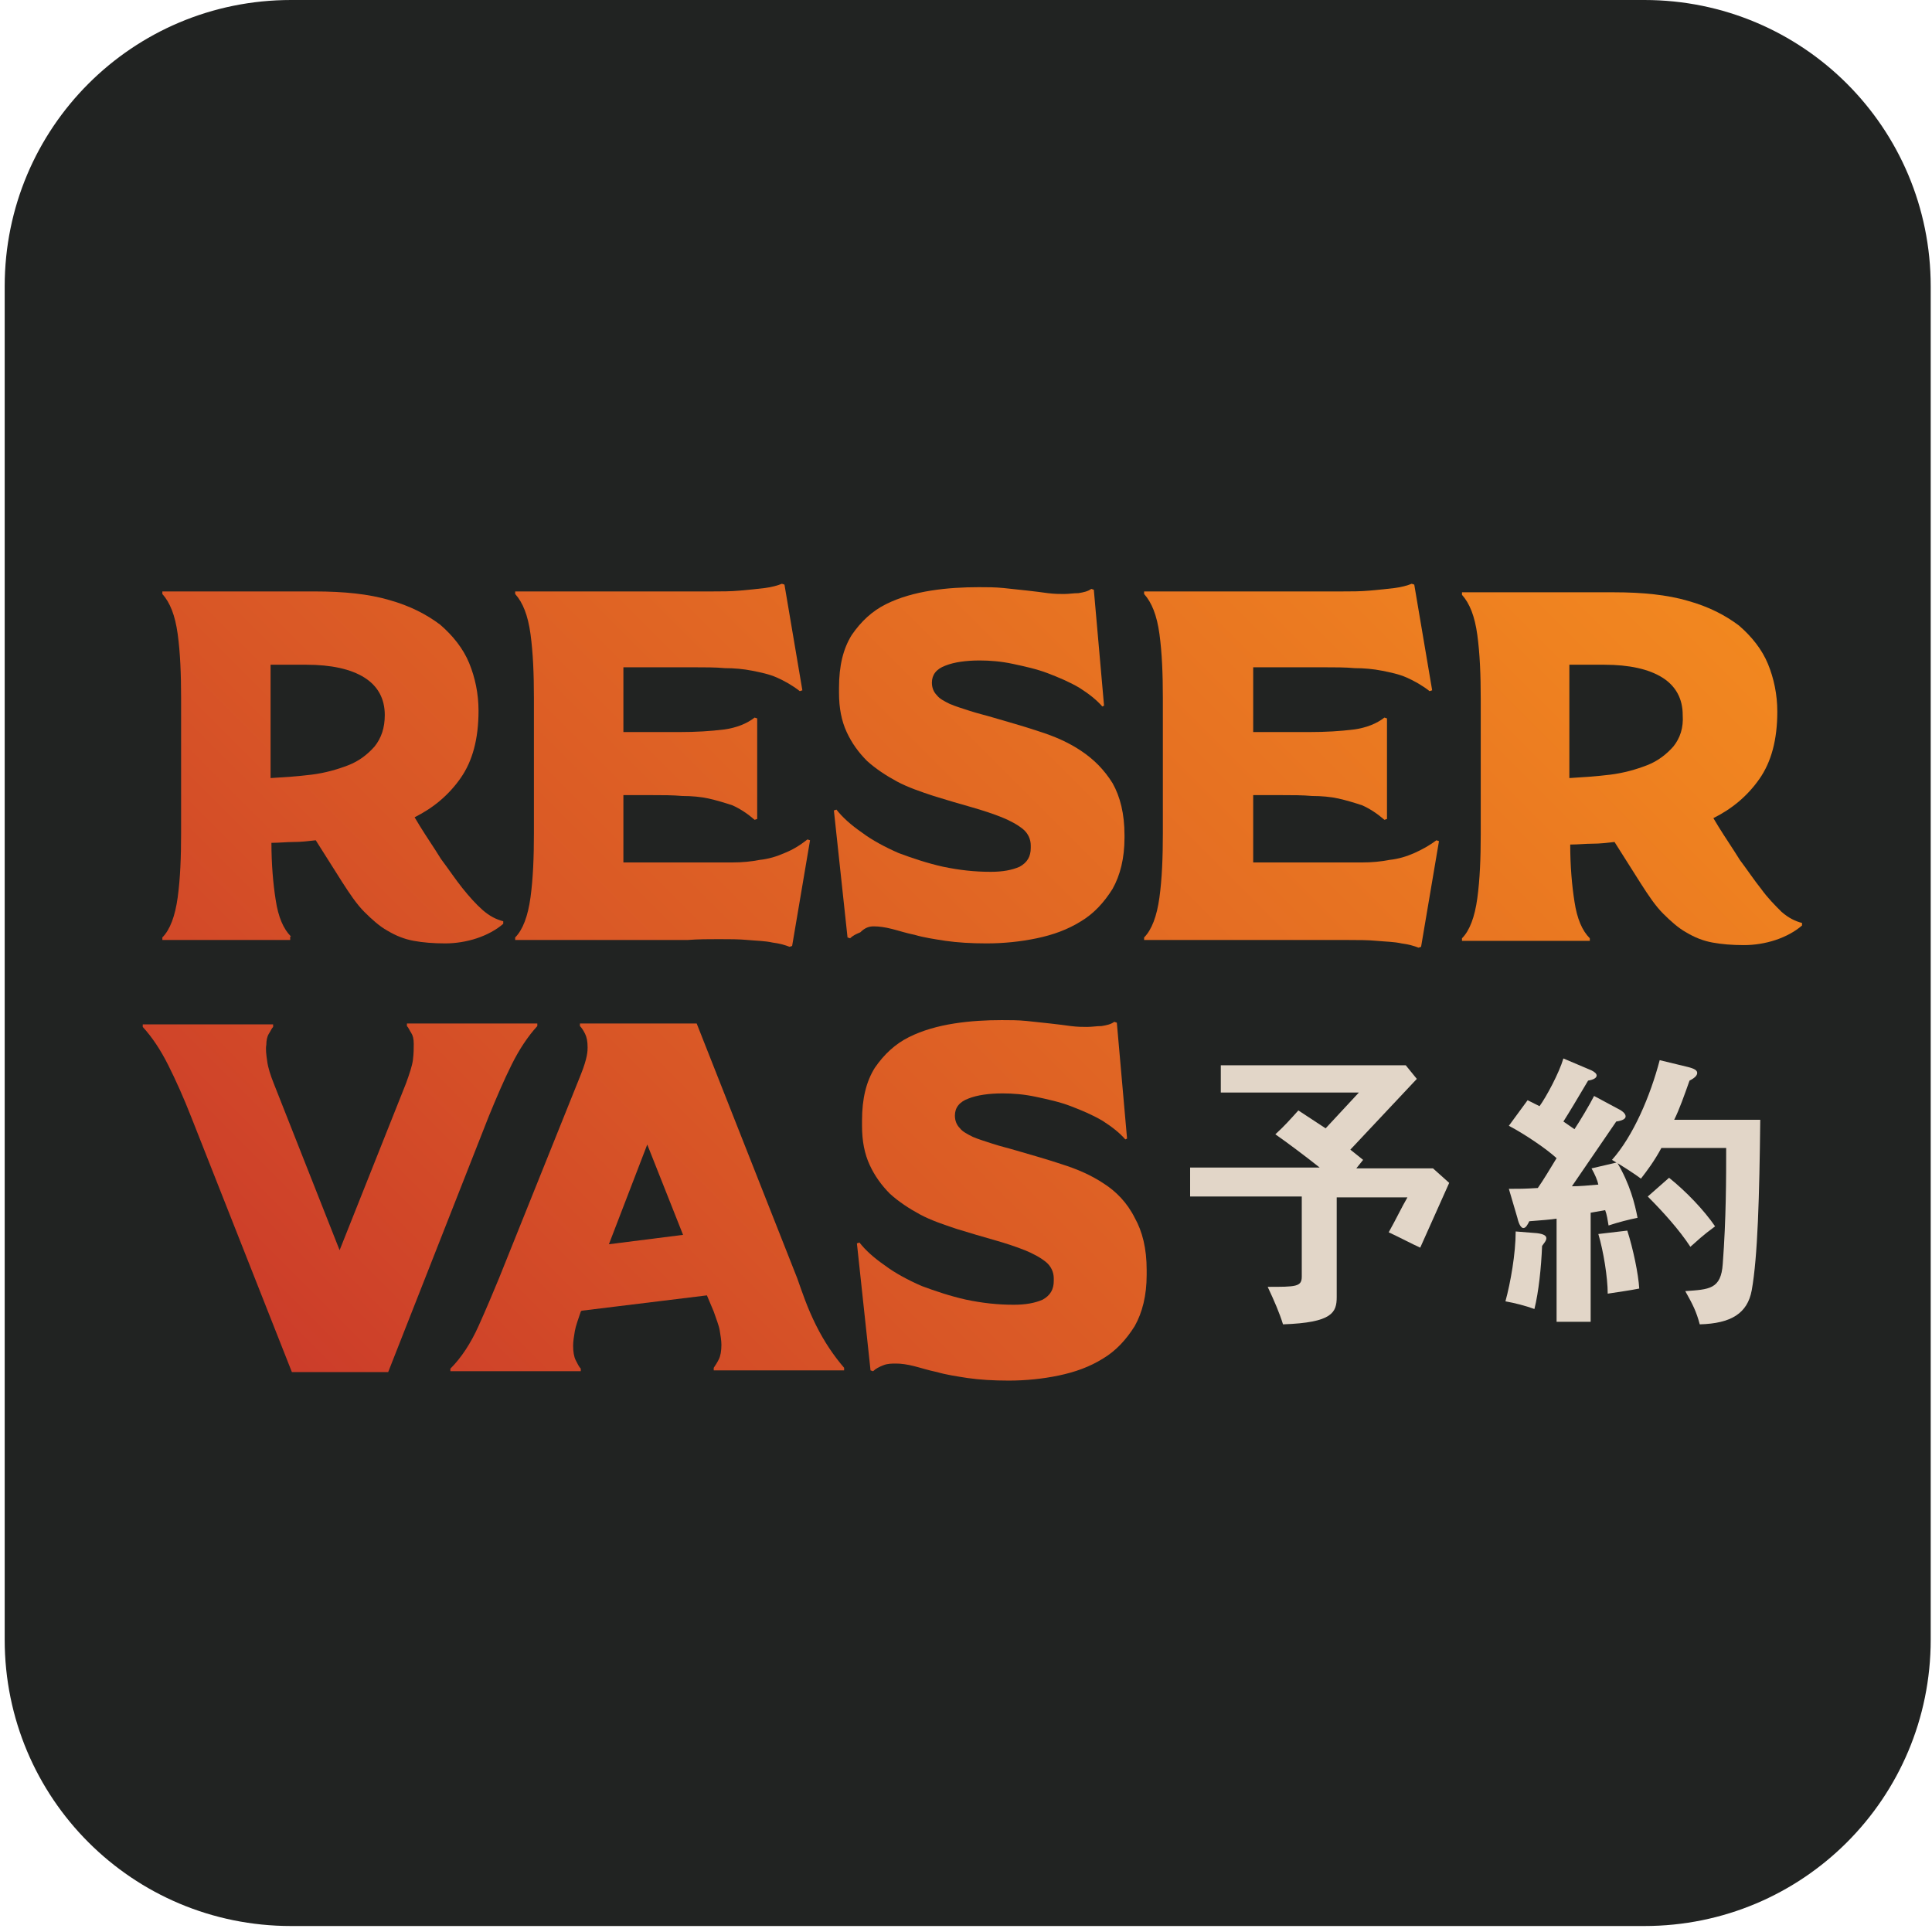
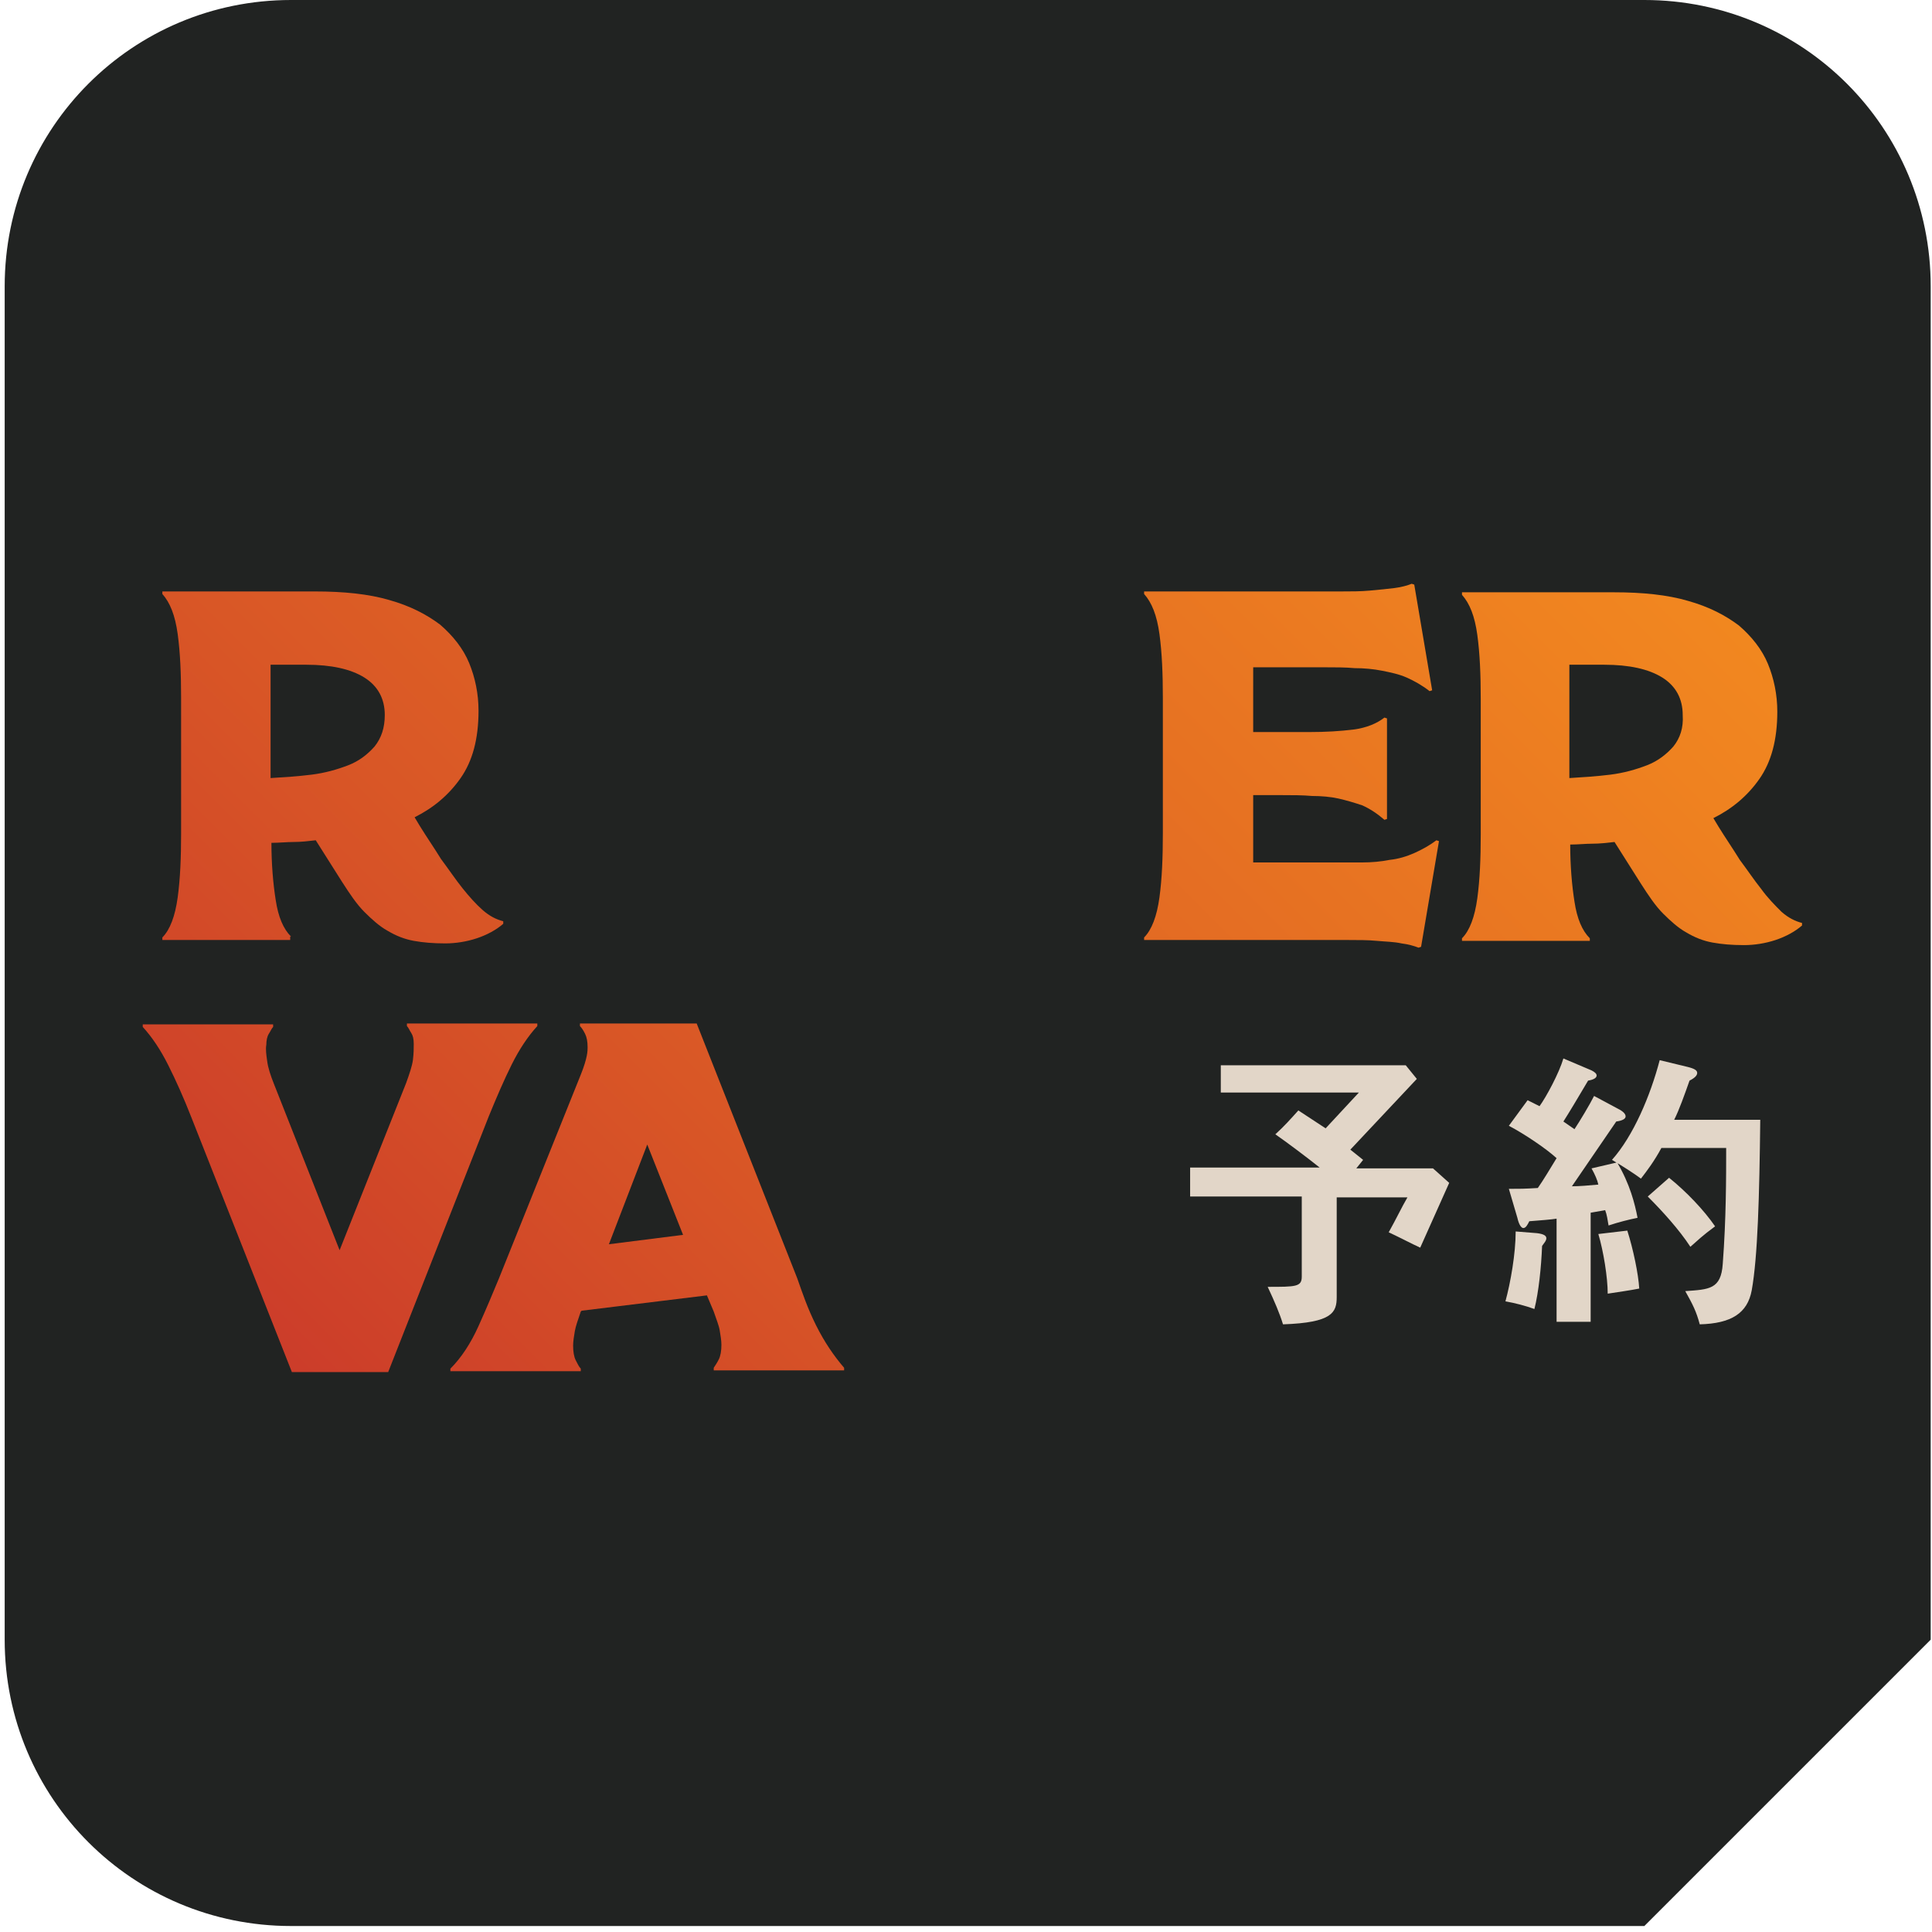
<svg xmlns="http://www.w3.org/2000/svg" width="155" height="155" viewBox="0 0 155 155" fill="none">
  <g clip-path="url(#clip0_1507_2623)">
-     <path d="M131.923 154.52H23.349C10.632 154.52 0.376 144.264 0.376 131.547V22.973C0.376 10.256 10.632 0 23.349 0H131.923C144.64 0 154.896 10.256 154.896 22.973V131.547C154.896 144.264 144.64 154.52 131.923 154.52Z" fill="#212322" />
+     <path d="M131.923 154.52H23.349C10.632 154.52 0.376 144.264 0.376 131.547V22.973C0.376 10.256 10.632 0 23.349 0H131.923C144.64 0 154.896 10.256 154.896 22.973V131.547Z" fill="#212322" />
    <path d="M23.349 75.14C22.734 74.525 22.323 73.568 22.118 72.2C21.913 70.901 21.776 69.329 21.776 67.619C22.392 67.619 23.007 67.551 23.554 67.551C24.169 67.551 24.716 67.483 25.332 67.414L27.451 70.764C28.067 71.722 28.614 72.542 29.229 73.157C29.844 73.773 30.46 74.32 31.075 74.662C31.759 75.072 32.443 75.345 33.194 75.482C33.947 75.619 34.767 75.687 35.724 75.687C36.545 75.687 37.434 75.55 38.254 75.277C39.075 75.004 39.827 74.593 40.374 74.115V73.909C39.827 73.773 39.28 73.499 38.733 73.021C38.186 72.542 37.639 71.927 37.092 71.243C36.545 70.559 35.998 69.739 35.382 68.918C34.836 68.03 34.22 67.141 33.673 66.252L33.263 65.568C34.767 64.816 35.998 63.791 36.955 62.423C37.912 61.056 38.391 59.278 38.391 57.022C38.391 55.654 38.117 54.355 37.639 53.193C37.16 52.031 36.34 51.005 35.314 50.116C34.22 49.296 32.921 48.612 31.212 48.133C29.571 47.655 27.588 47.45 25.263 47.45H13.025V47.655C13.64 48.339 14.05 49.364 14.256 50.868C14.461 52.373 14.529 54.082 14.529 55.996V66.867C14.529 68.782 14.461 70.491 14.256 71.995C14.05 73.499 13.64 74.593 13.025 75.209V75.414H23.281V75.14H23.349ZM21.776 53.33H24.58C26.562 53.33 28.135 53.672 29.229 54.355C30.323 55.039 30.87 56.065 30.87 57.364C30.87 58.389 30.596 59.21 30.049 59.893C29.503 60.509 28.819 61.056 27.93 61.398C27.041 61.739 26.084 62.013 24.99 62.15C23.896 62.286 22.802 62.355 21.708 62.423V53.33H21.776Z" fill="url(#paint0_linear_1507_2623)" />
-     <path d="M57.671 75.346C58.492 75.346 59.312 75.346 59.996 75.414C60.748 75.482 61.364 75.482 61.979 75.619C62.526 75.687 63.004 75.824 63.346 75.961L63.551 75.892L64.987 67.414L64.782 67.346C64.167 67.825 63.62 68.166 62.936 68.44C62.321 68.713 61.637 68.918 60.953 68.987C60.27 69.124 59.517 69.192 58.765 69.192C58.013 69.192 57.193 69.192 56.304 69.192H50.014V63.791H52.27C53.159 63.791 53.979 63.791 54.731 63.859C55.483 63.859 56.236 63.927 56.851 64.064C57.466 64.201 58.15 64.406 58.765 64.611C59.381 64.885 59.996 65.295 60.543 65.773L60.748 65.705V57.637L60.543 57.569C59.928 58.047 59.107 58.389 58.082 58.526C56.988 58.663 55.825 58.731 54.526 58.731H50.014V53.535H55.689C56.578 53.535 57.398 53.535 58.15 53.603C58.902 53.603 59.654 53.672 60.338 53.808C61.022 53.945 61.705 54.082 62.321 54.355C62.936 54.629 63.551 54.971 64.167 55.449L64.372 55.381L62.936 46.903L62.731 46.834C62.389 46.971 61.91 47.108 61.364 47.176C60.816 47.245 60.133 47.313 59.381 47.381C58.629 47.45 57.877 47.45 57.056 47.45C56.236 47.45 55.347 47.45 54.526 47.45H41.331V47.655C41.946 48.339 42.356 49.364 42.561 50.868C42.766 52.373 42.835 54.082 42.835 55.996V66.867C42.835 68.782 42.766 70.491 42.561 71.995C42.356 73.499 41.946 74.593 41.331 75.209V75.414H55.142C56.031 75.346 56.851 75.346 57.671 75.346Z" fill="url(#paint1_linear_1507_2623)" />
-     <path d="M70.115 74.32C70.525 74.32 71.004 74.388 71.551 74.525C72.098 74.662 72.713 74.867 73.397 75.004C74.08 75.209 74.969 75.345 75.858 75.482C76.815 75.619 77.909 75.687 79.14 75.687C80.507 75.687 81.875 75.55 83.174 75.277C84.473 75.004 85.635 74.593 86.729 73.91C87.755 73.294 88.575 72.405 89.259 71.311C89.874 70.218 90.216 68.85 90.216 67.209V67.004C90.216 65.295 89.874 63.927 89.259 62.833C88.575 61.739 87.755 60.919 86.729 60.235C85.704 59.552 84.61 59.073 83.311 58.663C82.08 58.252 80.849 57.911 79.687 57.569C79.003 57.364 78.388 57.227 77.772 57.022C77.157 56.817 76.678 56.68 76.2 56.475C75.79 56.27 75.379 56.065 75.174 55.791C74.901 55.518 74.764 55.176 74.764 54.766C74.764 54.15 75.106 53.672 75.858 53.398C76.542 53.125 77.499 52.988 78.593 52.988C79.413 52.988 80.302 53.056 81.259 53.261C82.217 53.467 83.174 53.672 84.063 54.013C84.951 54.355 85.772 54.697 86.592 55.176C87.344 55.654 87.96 56.133 88.438 56.68L88.575 56.612C88.438 55.039 88.302 53.467 88.165 51.962C88.028 50.39 87.891 48.886 87.755 47.313L87.55 47.245C87.276 47.45 86.934 47.518 86.524 47.587C86.114 47.587 85.772 47.655 85.362 47.655C85.02 47.655 84.61 47.655 84.063 47.587C83.584 47.518 83.037 47.45 82.422 47.381C81.806 47.313 81.191 47.245 80.507 47.176C79.824 47.108 79.208 47.108 78.525 47.108C77.294 47.108 75.995 47.176 74.696 47.381C73.397 47.587 72.166 47.928 71.072 48.475C69.978 49.022 69.089 49.843 68.337 50.937C67.653 52.031 67.312 53.398 67.312 55.176V55.586C67.312 56.817 67.517 57.842 67.927 58.731C68.337 59.62 68.884 60.372 69.568 61.056C70.252 61.671 71.072 62.218 71.961 62.697C72.85 63.175 73.875 63.517 74.901 63.859C75.995 64.201 76.952 64.474 77.909 64.748C78.866 65.021 79.687 65.295 80.371 65.568C81.054 65.842 81.67 66.184 82.08 66.525C82.49 66.867 82.695 67.346 82.695 67.825V68.03C82.695 68.713 82.422 69.192 81.806 69.534C81.191 69.807 80.439 69.944 79.482 69.944C78.183 69.944 76.952 69.807 75.653 69.534C74.422 69.26 73.192 68.85 72.098 68.44C71.004 67.961 69.978 67.414 69.158 66.799C68.269 66.184 67.585 65.568 67.106 64.953L66.901 65.021L67.995 75.209L68.2 75.277C68.406 75.072 68.679 74.935 69.021 74.798C69.431 74.388 69.773 74.32 70.115 74.32Z" fill="url(#paint2_linear_1507_2623)" />
    <path d="M113.463 68.44C112.848 68.713 112.164 68.918 111.48 68.987C110.796 69.124 110.044 69.192 109.292 69.192C108.54 69.192 107.72 69.192 106.831 69.192H100.541V63.791H102.797C103.686 63.791 104.506 63.791 105.258 63.859C106.01 63.859 106.762 63.927 107.378 64.064C107.993 64.201 108.677 64.406 109.292 64.611C109.908 64.885 110.523 65.295 111.07 65.773L111.275 65.705V57.637L111.07 57.569C110.455 58.047 109.634 58.389 108.609 58.526C107.515 58.663 106.352 58.731 105.053 58.731H100.541V53.535H106.215C107.104 53.535 107.925 53.535 108.677 53.603C109.429 53.603 110.181 53.672 110.865 53.808C111.548 53.945 112.232 54.082 112.848 54.355C113.463 54.629 114.078 54.971 114.694 55.449L114.899 55.381L113.463 46.903L113.258 46.834C112.916 46.971 112.437 47.108 111.89 47.176C111.343 47.245 110.66 47.313 109.908 47.381C109.155 47.45 108.403 47.45 107.583 47.45C106.762 47.45 105.874 47.45 105.053 47.45H91.789V47.655C92.404 48.339 92.815 49.364 93.02 50.868C93.225 52.373 93.293 54.082 93.293 55.996V66.867C93.293 68.782 93.225 70.491 93.02 71.995C92.815 73.499 92.404 74.593 91.789 75.209V75.414H105.6C106.421 75.414 107.309 75.414 108.13 75.414C108.95 75.414 109.771 75.414 110.455 75.482C111.207 75.551 111.822 75.551 112.437 75.687C112.984 75.756 113.463 75.892 113.805 76.029L114.01 75.961L115.446 67.483L115.241 67.414C114.694 67.825 114.078 68.166 113.463 68.44Z" fill="url(#paint3_linear_1507_2623)" />
    <path d="M141.29 71.311C140.743 70.628 140.196 69.807 139.581 68.987C139.034 68.098 138.418 67.209 137.871 66.32L137.461 65.637C138.965 64.885 140.196 63.859 141.153 62.492C142.11 61.124 142.589 59.346 142.589 57.09C142.589 55.723 142.316 54.424 141.837 53.261C141.358 52.099 140.538 51.073 139.512 50.185C138.418 49.364 137.119 48.68 135.41 48.202C133.769 47.723 131.786 47.518 129.462 47.518H117.292V47.723C117.907 48.407 118.317 49.432 118.522 50.937C118.727 52.441 118.796 54.15 118.796 56.065V66.936C118.796 68.85 118.727 70.559 118.522 72.064C118.317 73.568 117.907 74.662 117.292 75.277V75.482H127.547V75.277C126.932 74.662 126.522 73.704 126.317 72.337C126.111 71.038 125.975 69.465 125.975 67.756C126.59 67.756 127.205 67.688 127.752 67.688C128.368 67.688 128.915 67.619 129.53 67.551L131.65 70.901C132.265 71.858 132.812 72.679 133.427 73.294C134.043 73.909 134.658 74.457 135.273 74.798C135.957 75.209 136.641 75.482 137.393 75.619C138.145 75.756 138.965 75.824 139.923 75.824C140.743 75.824 141.632 75.687 142.452 75.414C143.273 75.14 144.025 74.73 144.572 74.251V74.046C144.025 73.909 143.478 73.636 142.931 73.157C142.384 72.611 141.837 72.064 141.29 71.311ZM134.248 59.893C133.701 60.509 133.017 61.056 132.128 61.398C131.239 61.739 130.282 62.013 129.188 62.15C128.094 62.286 127 62.355 125.906 62.423V53.33H128.71C130.692 53.33 132.265 53.672 133.359 54.355C134.453 55.039 135 56.065 135 57.364C135.068 58.389 134.795 59.21 134.248 59.893Z" fill="url(#paint4_linear_1507_2623)" />
    <path d="M41.057 85.396C41.672 84.165 42.356 83.14 43.108 82.319V82.114H32.647V82.319C32.784 82.456 32.852 82.661 32.989 82.866C33.126 83.072 33.194 83.345 33.194 83.755C33.194 84.097 33.194 84.507 33.126 85.054C33.058 85.533 32.852 86.148 32.579 86.9L27.246 100.301L21.981 86.969C21.708 86.285 21.503 85.67 21.434 85.123C21.366 84.644 21.298 84.165 21.366 83.823C21.366 83.482 21.434 83.14 21.571 82.935C21.708 82.73 21.776 82.525 21.913 82.388V82.183H11.452V82.388C12.204 83.208 12.888 84.234 13.503 85.465C14.119 86.695 14.734 88.063 15.349 89.635L23.417 110.078H31.143L39.211 89.567C39.826 88.063 40.442 86.627 41.057 85.396Z" fill="url(#paint5_linear_1507_2623)" />
    <path d="M63.962 102.557L55.894 82.114H46.527V82.319C46.663 82.456 46.8 82.661 46.937 82.935C47.074 83.208 47.142 83.55 47.142 84.029C47.142 84.165 47.142 84.371 47.074 84.712C47.005 85.054 46.869 85.533 46.595 86.217L40.032 102.557C39.553 103.72 39.006 105.019 38.391 106.386C37.775 107.754 37.023 108.916 36.134 109.805V110.01H46.595V109.805C46.458 109.668 46.322 109.395 46.185 109.121C46.048 108.848 45.98 108.437 45.98 107.959C45.98 107.617 46.048 107.207 46.117 106.796C46.185 106.386 46.39 105.839 46.595 105.224L46.663 105.156L56.714 103.925L57.261 105.224C57.466 105.839 57.671 106.318 57.74 106.728C57.808 107.138 57.877 107.549 57.877 107.89C57.877 108.369 57.808 108.779 57.671 109.053C57.535 109.326 57.398 109.531 57.261 109.736V109.942H67.722V109.736C66.901 108.779 66.149 107.685 65.466 106.318C64.782 104.95 64.372 103.72 63.962 102.557ZM48.851 99.823L51.928 91.823L54.8 99.07L48.851 99.823Z" fill="url(#paint6_linear_1507_2623)" />
-     <path d="M88.575 94.968C87.55 94.284 86.456 93.806 85.157 93.396C83.926 92.985 82.695 92.644 81.533 92.302C80.849 92.097 80.234 91.96 79.619 91.755C79.003 91.55 78.525 91.413 78.046 91.208C77.636 91.003 77.226 90.797 77.02 90.524C76.747 90.251 76.61 89.909 76.61 89.498C76.61 88.883 76.952 88.404 77.704 88.131C78.388 87.858 79.345 87.721 80.439 87.721C81.26 87.721 82.148 87.789 83.106 87.994C84.063 88.199 85.02 88.404 85.909 88.746C86.798 89.088 87.618 89.43 88.439 89.909C89.191 90.387 89.806 90.866 90.285 91.413L90.421 91.344C90.285 89.772 90.148 88.199 90.011 86.695C89.874 85.123 89.738 83.618 89.601 82.046L89.396 81.978C89.122 82.183 88.781 82.251 88.37 82.319C87.96 82.319 87.618 82.388 87.208 82.388C86.866 82.388 86.456 82.388 85.909 82.319C85.43 82.251 84.883 82.183 84.268 82.114C83.653 82.046 83.037 81.978 82.353 81.909C81.67 81.841 81.055 81.841 80.371 81.841C79.14 81.841 77.841 81.909 76.542 82.114C75.243 82.319 74.012 82.661 72.918 83.208C71.824 83.755 70.936 84.576 70.183 85.67C69.5 86.764 69.158 88.131 69.158 89.909V90.319C69.158 91.55 69.363 92.575 69.773 93.464C70.183 94.353 70.73 95.105 71.414 95.789C72.098 96.404 72.918 96.951 73.807 97.43C74.696 97.908 75.722 98.25 76.747 98.592C77.841 98.934 78.798 99.207 79.755 99.481C80.713 99.754 81.533 100.028 82.217 100.301C82.9 100.575 83.516 100.917 83.926 101.258C84.336 101.6 84.541 102.079 84.541 102.557V102.763C84.541 103.446 84.268 103.925 83.653 104.267C83.037 104.54 82.285 104.677 81.328 104.677C80.029 104.677 78.798 104.54 77.499 104.267C76.268 103.993 75.038 103.583 73.944 103.173C72.85 102.694 71.824 102.147 71.004 101.532C70.115 100.917 69.431 100.301 68.953 99.686L68.748 99.754L69.841 109.942L70.047 110.01C70.252 109.805 70.525 109.668 70.867 109.531C71.209 109.395 71.551 109.395 71.893 109.395C72.303 109.395 72.781 109.463 73.329 109.6C73.875 109.736 74.491 109.942 75.174 110.078C75.858 110.283 76.747 110.42 77.636 110.557C78.593 110.694 79.687 110.762 80.918 110.762C82.285 110.762 83.653 110.625 84.952 110.352C86.251 110.078 87.413 109.668 88.507 108.984C89.532 108.369 90.353 107.48 91.037 106.386C91.652 105.292 91.994 103.925 91.994 102.284V101.874C91.994 100.164 91.652 98.797 91.037 97.703C90.421 96.472 89.533 95.584 88.575 94.968Z" fill="url(#paint7_linear_1507_2623)" />
    <path d="M97.942 85.464H112.779L113.668 86.558L108.335 92.233L109.36 93.054L108.813 93.737H114.967L116.266 94.9L113.941 100.096C113.189 99.754 112.437 99.344 111.412 98.865C112.027 97.771 112.437 96.882 112.916 96.062H107.241V104.061C107.241 105.292 106.899 106.113 102.933 106.249C102.66 105.361 102.25 104.403 101.703 103.241C103.959 103.241 104.438 103.241 104.438 102.421V95.994H95.481V93.669H105.873C104.848 92.849 103.207 91.618 102.318 91.002C103.002 90.387 103.549 89.772 104.164 89.088L106.352 90.524L109.019 87.652H97.942V85.464Z" fill="#E2D6C8" />
    <path d="M123.308 98.934C123.855 99.002 124.06 99.139 124.06 99.344C124.06 99.549 123.855 99.754 123.718 99.959C123.65 101.669 123.445 103.651 123.103 105.019C122.351 104.745 121.53 104.54 120.778 104.403C121.189 102.899 121.599 100.575 121.599 98.797L123.308 98.934ZM124.881 97.771C124.47 97.84 123.582 97.908 122.693 97.977C122.556 98.25 122.419 98.523 122.214 98.523C122.077 98.523 121.872 98.318 121.736 97.703L121.052 95.378C121.941 95.378 122.282 95.378 123.376 95.31C123.855 94.626 124.334 93.806 124.881 92.917C124.06 92.165 122.351 91.003 121.052 90.319L122.556 88.268L123.513 88.746C124.06 87.994 125.086 86.08 125.428 84.918L127.684 85.875C127.957 86.011 128.094 86.148 128.094 86.285C128.094 86.49 127.821 86.627 127.41 86.695C126.522 88.199 125.906 89.225 125.428 89.977L126.316 90.592C126.727 89.977 127.547 88.61 127.889 87.926L129.803 88.951C130.214 89.156 130.419 89.362 130.419 89.567C130.419 89.772 130.145 89.909 129.667 89.977L126.111 95.173C126.727 95.173 127.479 95.105 128.231 95.037C128.162 94.695 127.957 94.216 127.684 93.737L129.735 93.259C130.761 94.968 131.171 96.609 131.376 97.703C130.692 97.84 129.872 98.045 129.051 98.318C128.983 97.908 128.915 97.43 128.778 97.088L127.615 97.293V106.044H124.881V97.771ZM130.555 98.729C131.034 100.233 131.444 102.216 131.513 103.378C130.829 103.515 129.872 103.651 128.983 103.788C128.983 102.489 128.641 100.369 128.231 99.002L130.555 98.729ZM141.221 89.84C141.153 95.994 141.016 100.848 140.538 103.515C140.196 105.361 138.897 106.181 136.367 106.249C136.094 105.224 135.82 104.677 135.205 103.583C137.119 103.446 138.076 103.446 138.213 101.395C138.487 97.771 138.487 94.49 138.487 92.097H133.29C132.743 93.122 132.128 93.942 131.649 94.558C131.102 94.148 130.145 93.532 129.325 93.054C131.034 91.139 132.401 87.926 133.154 85.054L135.41 85.601C135.957 85.738 136.162 85.875 136.162 86.08C136.162 86.285 135.957 86.49 135.547 86.695C135.136 87.858 134.726 89.02 134.316 89.84H141.221ZM133.906 94.49C135.273 95.584 136.709 97.088 137.598 98.387C136.572 99.139 136.162 99.549 135.615 100.028C134.726 98.66 133.359 97.156 132.196 95.994L133.906 94.49Z" fill="#E2D6C8" />
  </g>
  <defs>
    <linearGradient id="paint0_linear_1507_2623" x1="-22.369" y1="109.896" x2="107.196" y2="-19.668" gradientUnits="userSpaceOnUse">
      <stop stop-color="#C1272D" />
      <stop offset="0.39" stop-color="#D95726" />
      <stop offset="0.794" stop-color="#EF8220" />
      <stop offset="1" stop-color="#F7931E" />
    </linearGradient>
    <linearGradient id="paint1_linear_1507_2623" x1="-9.087" y1="123.178" x2="120.478" y2="-6.386" gradientUnits="userSpaceOnUse">
      <stop stop-color="#C1272D" />
      <stop offset="0.39" stop-color="#D95726" />
      <stop offset="0.794" stop-color="#EF8220" />
      <stop offset="1" stop-color="#F7931E" />
    </linearGradient>
    <linearGradient id="paint2_linear_1507_2623" x1="3.9" y1="136.165" x2="133.464" y2="6.601" gradientUnits="userSpaceOnUse">
      <stop stop-color="#C1272D" />
      <stop offset="0.39" stop-color="#D95726" />
      <stop offset="0.794" stop-color="#EF8220" />
      <stop offset="1" stop-color="#F7931E" />
    </linearGradient>
    <linearGradient id="paint3_linear_1507_2623" x1="16.143" y1="148.408" x2="145.707" y2="18.843" gradientUnits="userSpaceOnUse">
      <stop stop-color="#C1272D" />
      <stop offset="0.39" stop-color="#D95726" />
      <stop offset="0.794" stop-color="#EF8220" />
      <stop offset="1" stop-color="#F7931E" />
    </linearGradient>
    <linearGradient id="paint4_linear_1507_2623" x1="29.744" y1="162.009" x2="159.308" y2="32.444" gradientUnits="userSpaceOnUse">
      <stop stop-color="#C1272D" />
      <stop offset="0.39" stop-color="#D95726" />
      <stop offset="0.794" stop-color="#EF8220" />
      <stop offset="1" stop-color="#F7931E" />
    </linearGradient>
    <linearGradient id="paint5_linear_1507_2623" x1="-7.455" y1="124.81" x2="122.11" y2="-4.754" gradientUnits="userSpaceOnUse">
      <stop stop-color="#C1272D" />
      <stop offset="0.39" stop-color="#D95726" />
      <stop offset="0.794" stop-color="#EF8220" />
      <stop offset="1" stop-color="#F7931E" />
    </linearGradient>
    <linearGradient id="paint6_linear_1507_2623" x1="10.491" y1="142.756" x2="140.055" y2="13.191" gradientUnits="userSpaceOnUse">
      <stop stop-color="#C1272D" />
      <stop offset="0.39" stop-color="#D95726" />
      <stop offset="0.794" stop-color="#EF8220" />
      <stop offset="1" stop-color="#F7931E" />
    </linearGradient>
    <linearGradient id="paint7_linear_1507_2623" x1="22.152" y1="154.417" x2="151.716" y2="24.852" gradientUnits="userSpaceOnUse">
      <stop stop-color="#C1272D" />
      <stop offset="0.39" stop-color="#D95726" />
      <stop offset="0.794" stop-color="#EF8220" />
      <stop offset="1" stop-color="#F7931E" />
    </linearGradient>
    <clipPath id="clip0_1507_2623">
      <rect width="154.52" height="154.52" fill="white" transform="translate(0.376)" />
    </clipPath>
  </defs>
</svg>